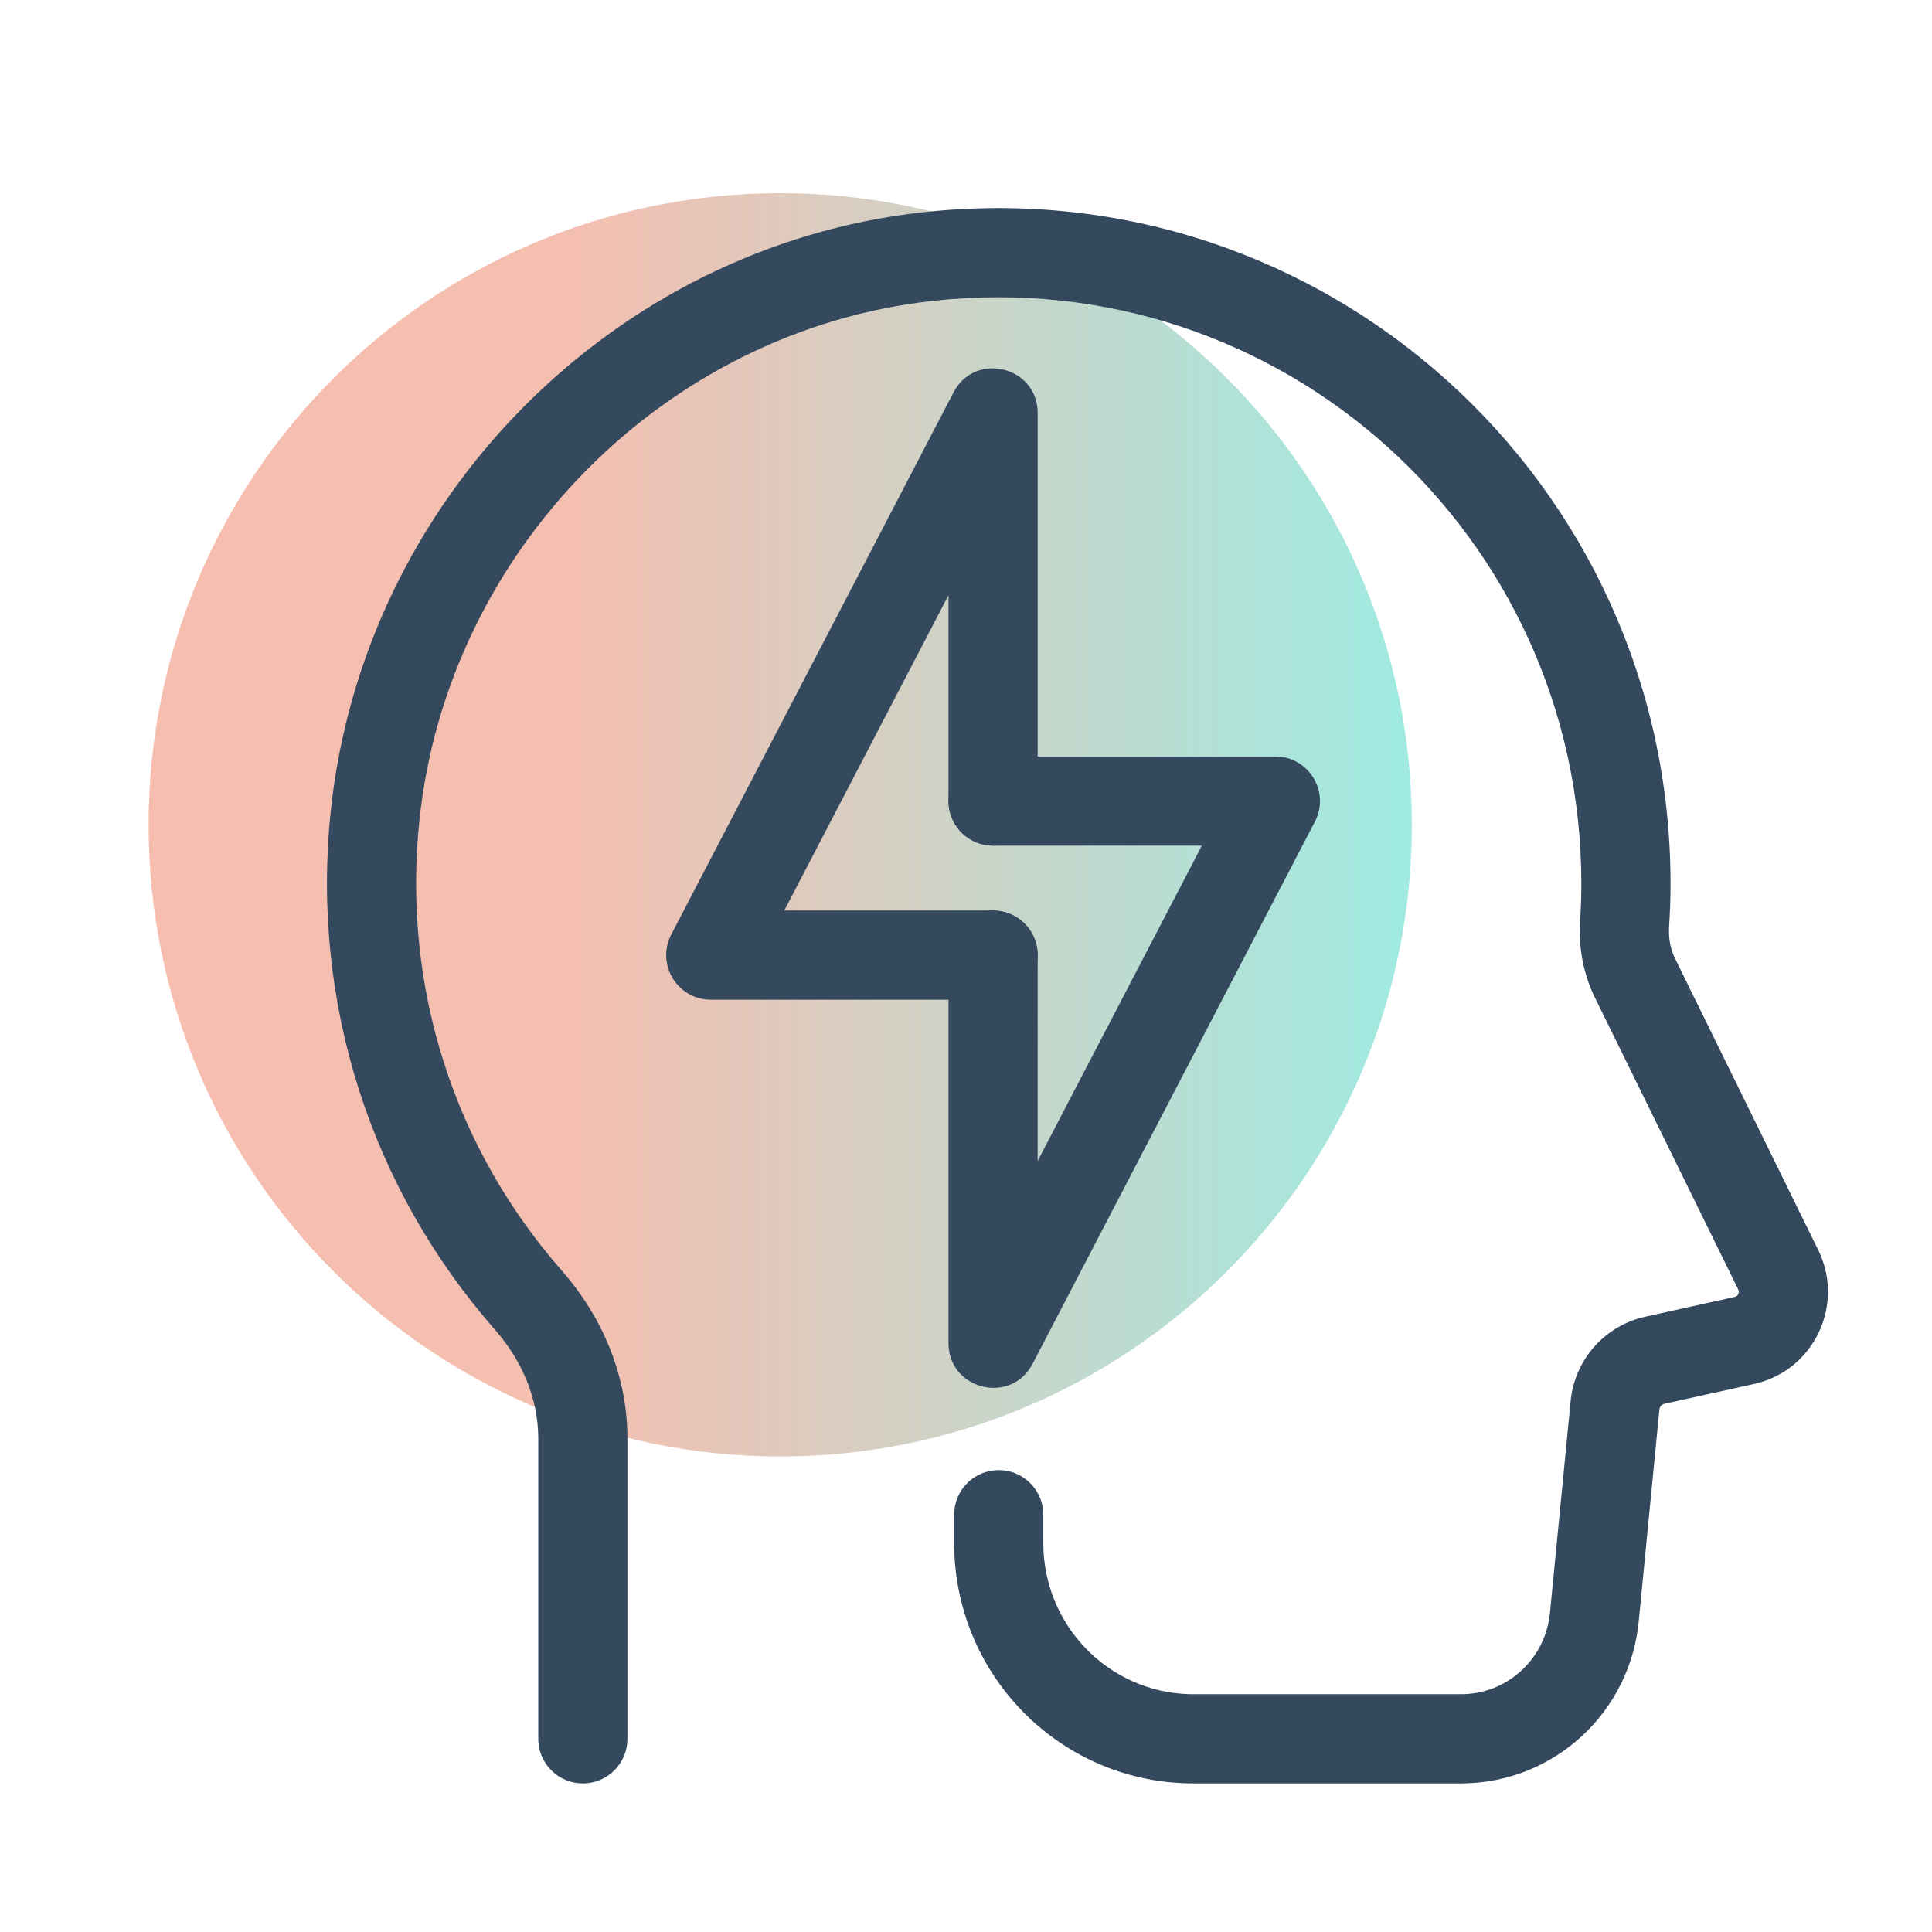
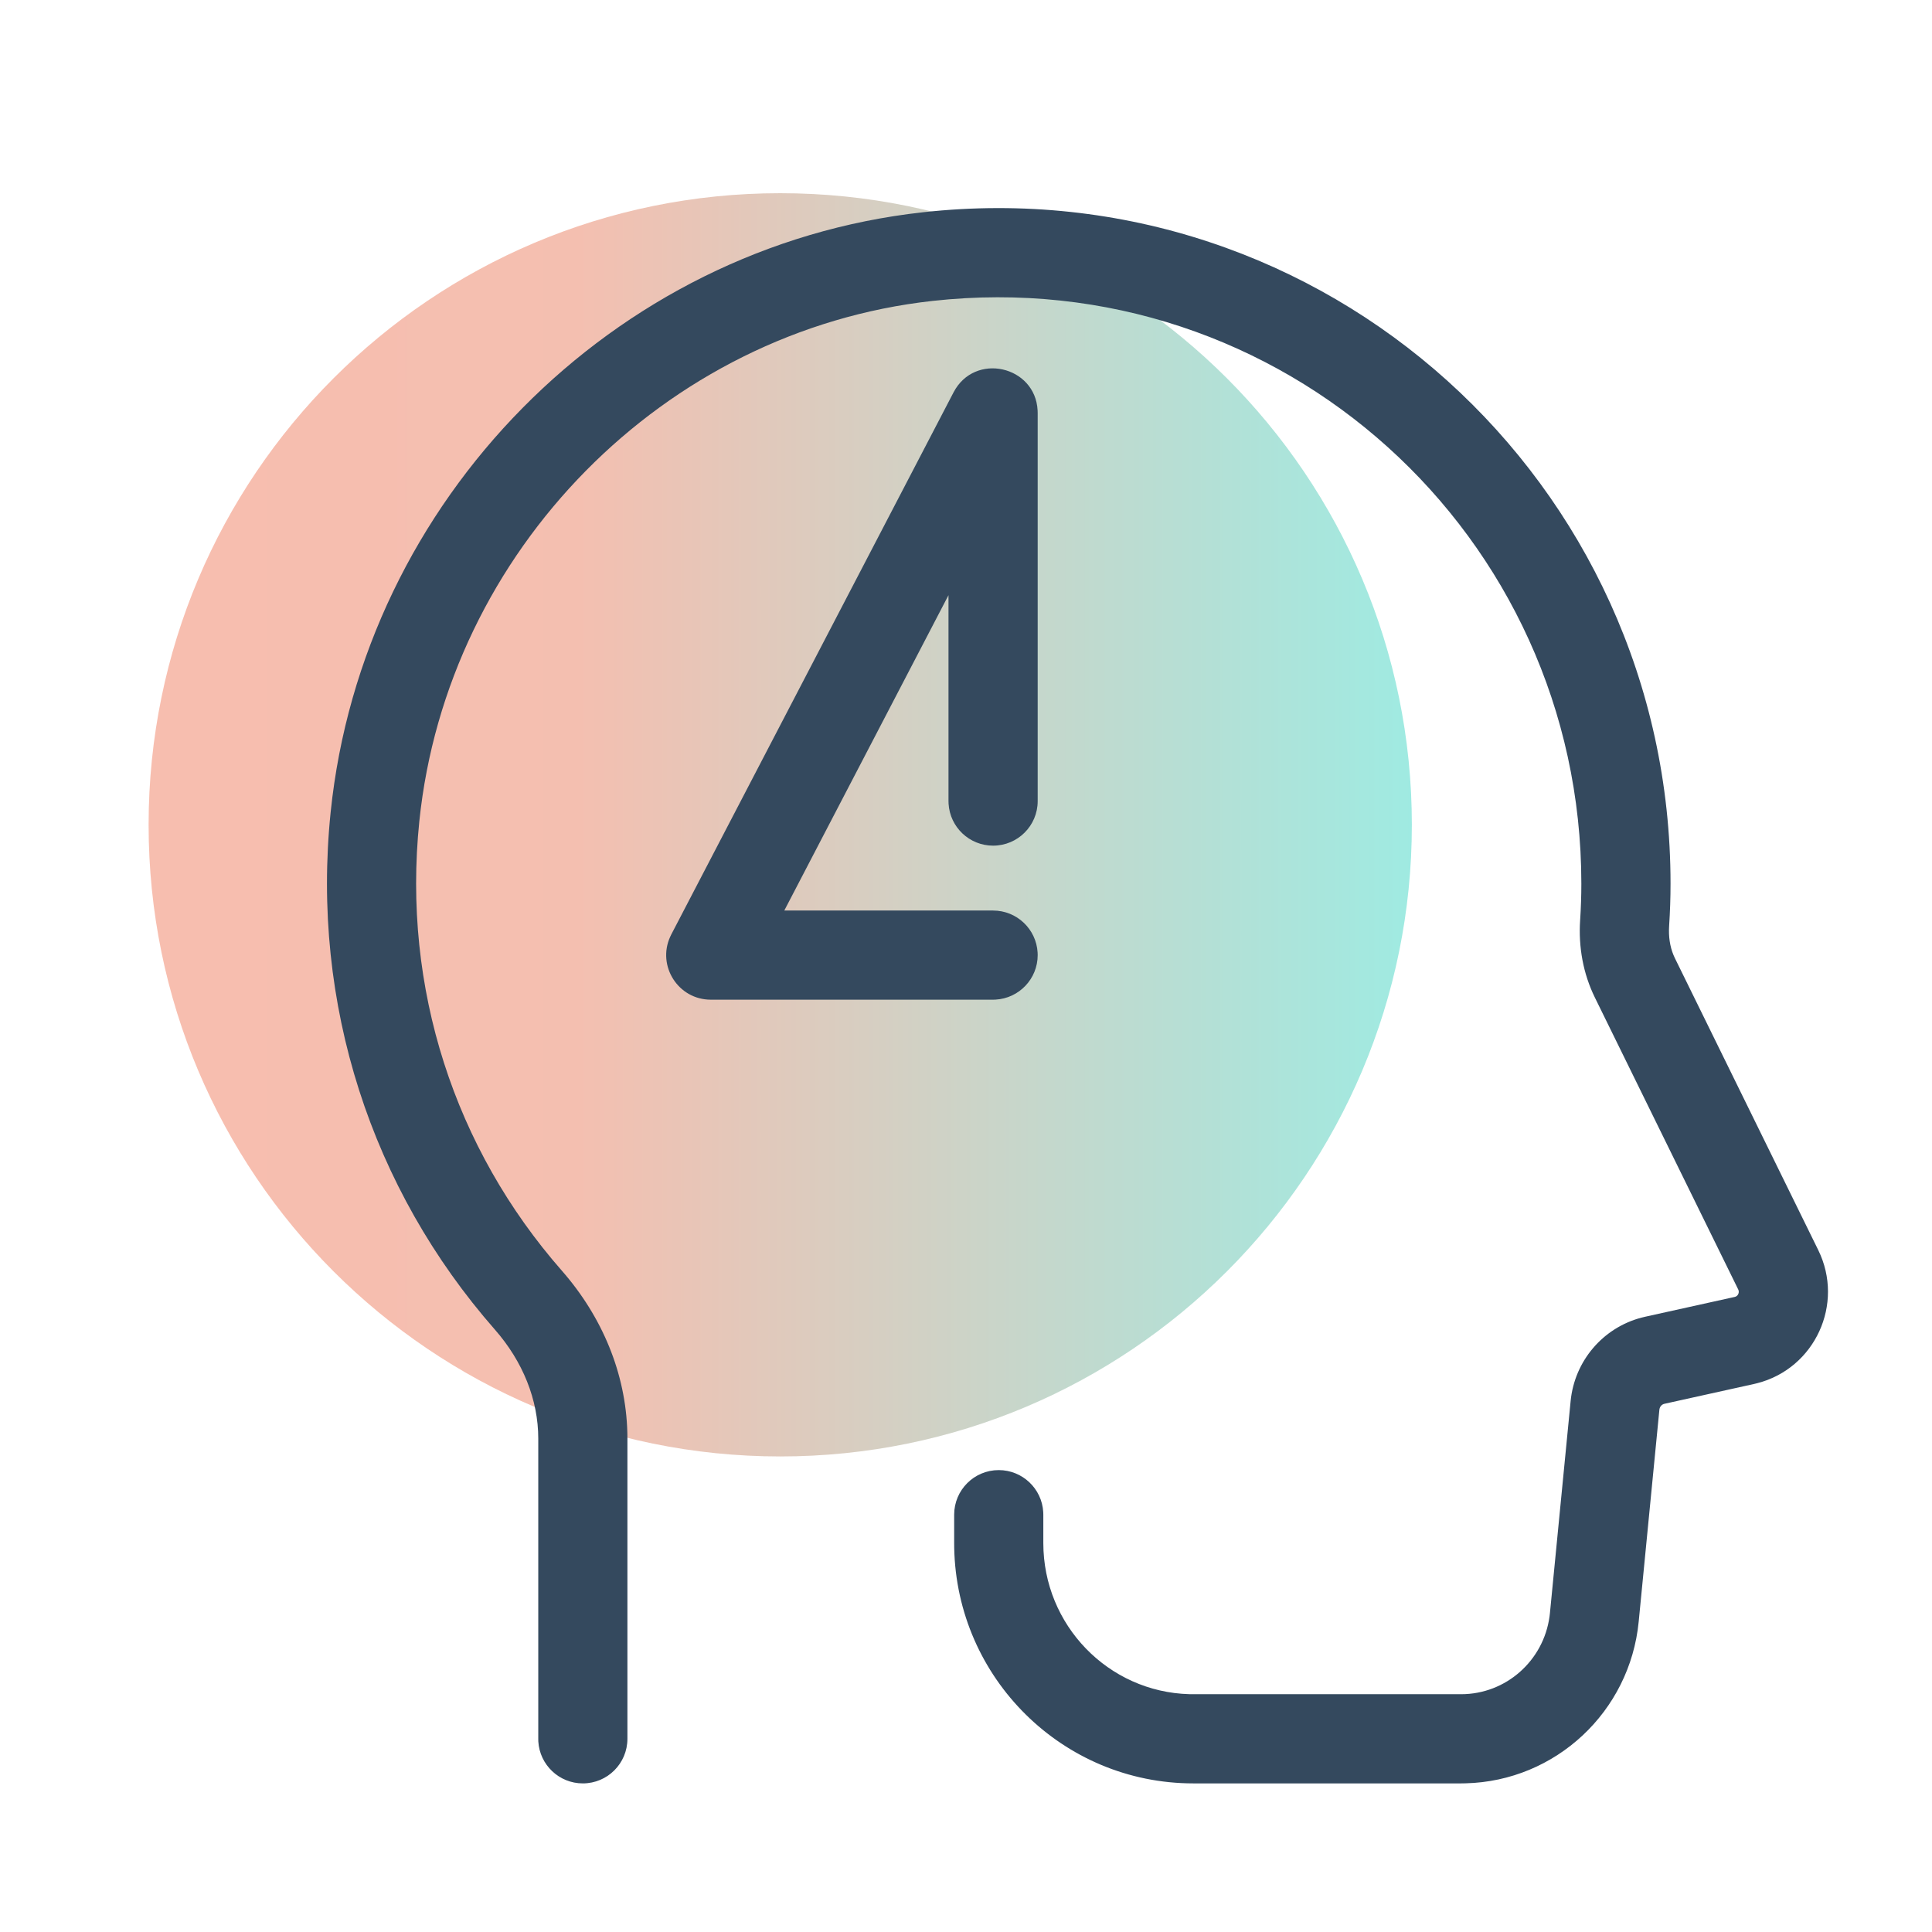
<svg xmlns="http://www.w3.org/2000/svg" width="48" height="48" viewBox="0 0 48 48" fill="none">
  <path opacity="0.516" fill-rule="evenodd" clip-rule="evenodd" d="M19.385 4.8C10.718 4.8 3.692 11.826 3.692 20.492C3.692 29.159 10.718 36.185 19.385 36.185C28.051 36.185 35.077 29.159 35.077 20.492C35.077 11.826 28.051 4.8 19.385 4.8Z" fill="url(#paint0_linear_464_1038)" />
  <path d="M22.927 5.274C32.904 4.171 41.504 11.974 41.504 21.954C41.504 22.304 41.492 22.654 41.469 23.006C41.452 23.269 41.489 23.514 41.577 23.727L41.612 23.805L45.174 31.058C45.831 32.396 45.091 33.996 43.662 34.364L43.581 34.384L41.352 34.877C41.295 34.89 41.249 34.934 41.233 34.993L41.227 35.023L40.713 40.288C40.495 42.53 38.645 44.251 36.413 44.306L36.301 44.308H29.648C26.404 44.308 23.769 41.696 23.707 38.453L23.706 38.336V37.632C23.706 37.02 24.202 36.524 24.813 36.524C25.403 36.524 25.886 36.986 25.919 37.567L25.921 37.632V38.336C25.921 40.377 27.536 42.036 29.546 42.091L29.648 42.092H36.301C37.412 42.092 38.349 41.263 38.498 40.158L38.508 40.073L39.022 34.808C39.119 33.813 39.824 32.987 40.783 32.736L40.874 32.714L43.102 32.221C43.171 32.205 43.213 32.131 43.195 32.061L43.185 32.035L39.623 24.781C39.334 24.191 39.214 23.532 39.258 22.861C39.278 22.557 39.288 22.255 39.288 21.954C39.288 13.287 31.829 6.519 23.171 7.476C16.509 8.212 11.11 13.685 10.418 20.404C9.991 24.558 11.298 28.537 13.96 31.571C14.964 32.716 15.548 34.124 15.586 35.59L15.588 35.742V43.2C15.588 43.812 15.092 44.308 14.48 44.308C13.89 44.308 13.408 43.846 13.374 43.265L13.373 43.2V35.742C13.373 34.777 12.99 33.825 12.294 33.032C9.231 29.54 7.724 24.951 8.215 20.177C9.013 12.423 15.225 6.125 22.927 5.274Z" fill="#34495E" />
  <path d="M23.69 9.749C24.216 8.741 25.722 9.088 25.779 10.196L25.781 10.261V19.903C25.781 20.515 25.285 21.01 24.673 21.01C24.083 21.01 23.601 20.549 23.567 19.968L23.565 19.903L23.565 14.787L19.486 22.621L24.673 22.622C25.263 22.622 25.745 23.083 25.779 23.664L25.781 23.729C25.781 24.319 25.319 24.801 24.738 24.835L24.673 24.837H17.66C16.85 24.837 16.321 24 16.65 23.275L16.677 23.218L23.69 9.749Z" fill="#34495E" />
-   <path d="M31.686 18.795C32.496 18.795 33.025 19.632 32.696 20.357L32.668 20.414L25.655 33.883C25.13 34.892 23.623 34.544 23.567 33.436L23.565 33.371V23.729C23.565 23.118 24.061 22.622 24.673 22.622C25.263 22.622 25.745 23.083 25.779 23.664L25.781 23.729L25.78 28.846L29.86 21.01L24.673 21.011C24.083 21.011 23.601 20.549 23.567 19.968L23.565 19.903C23.565 19.313 24.026 18.831 24.608 18.797L24.673 18.795H31.686Z" fill="#34495E" />
  <defs>
    <linearGradient id="paint0_linear_464_1038" x1="35.077" y1="20.492" x2="3.692" y2="20.492" gradientUnits="userSpaceOnUse">
      <stop stop-color="#46D8C7" />
      <stop offset="0.661" stop-color="#EB8467" />
      <stop offset="1" stop-color="#F18164" />
    </linearGradient>
  </defs>
</svg>